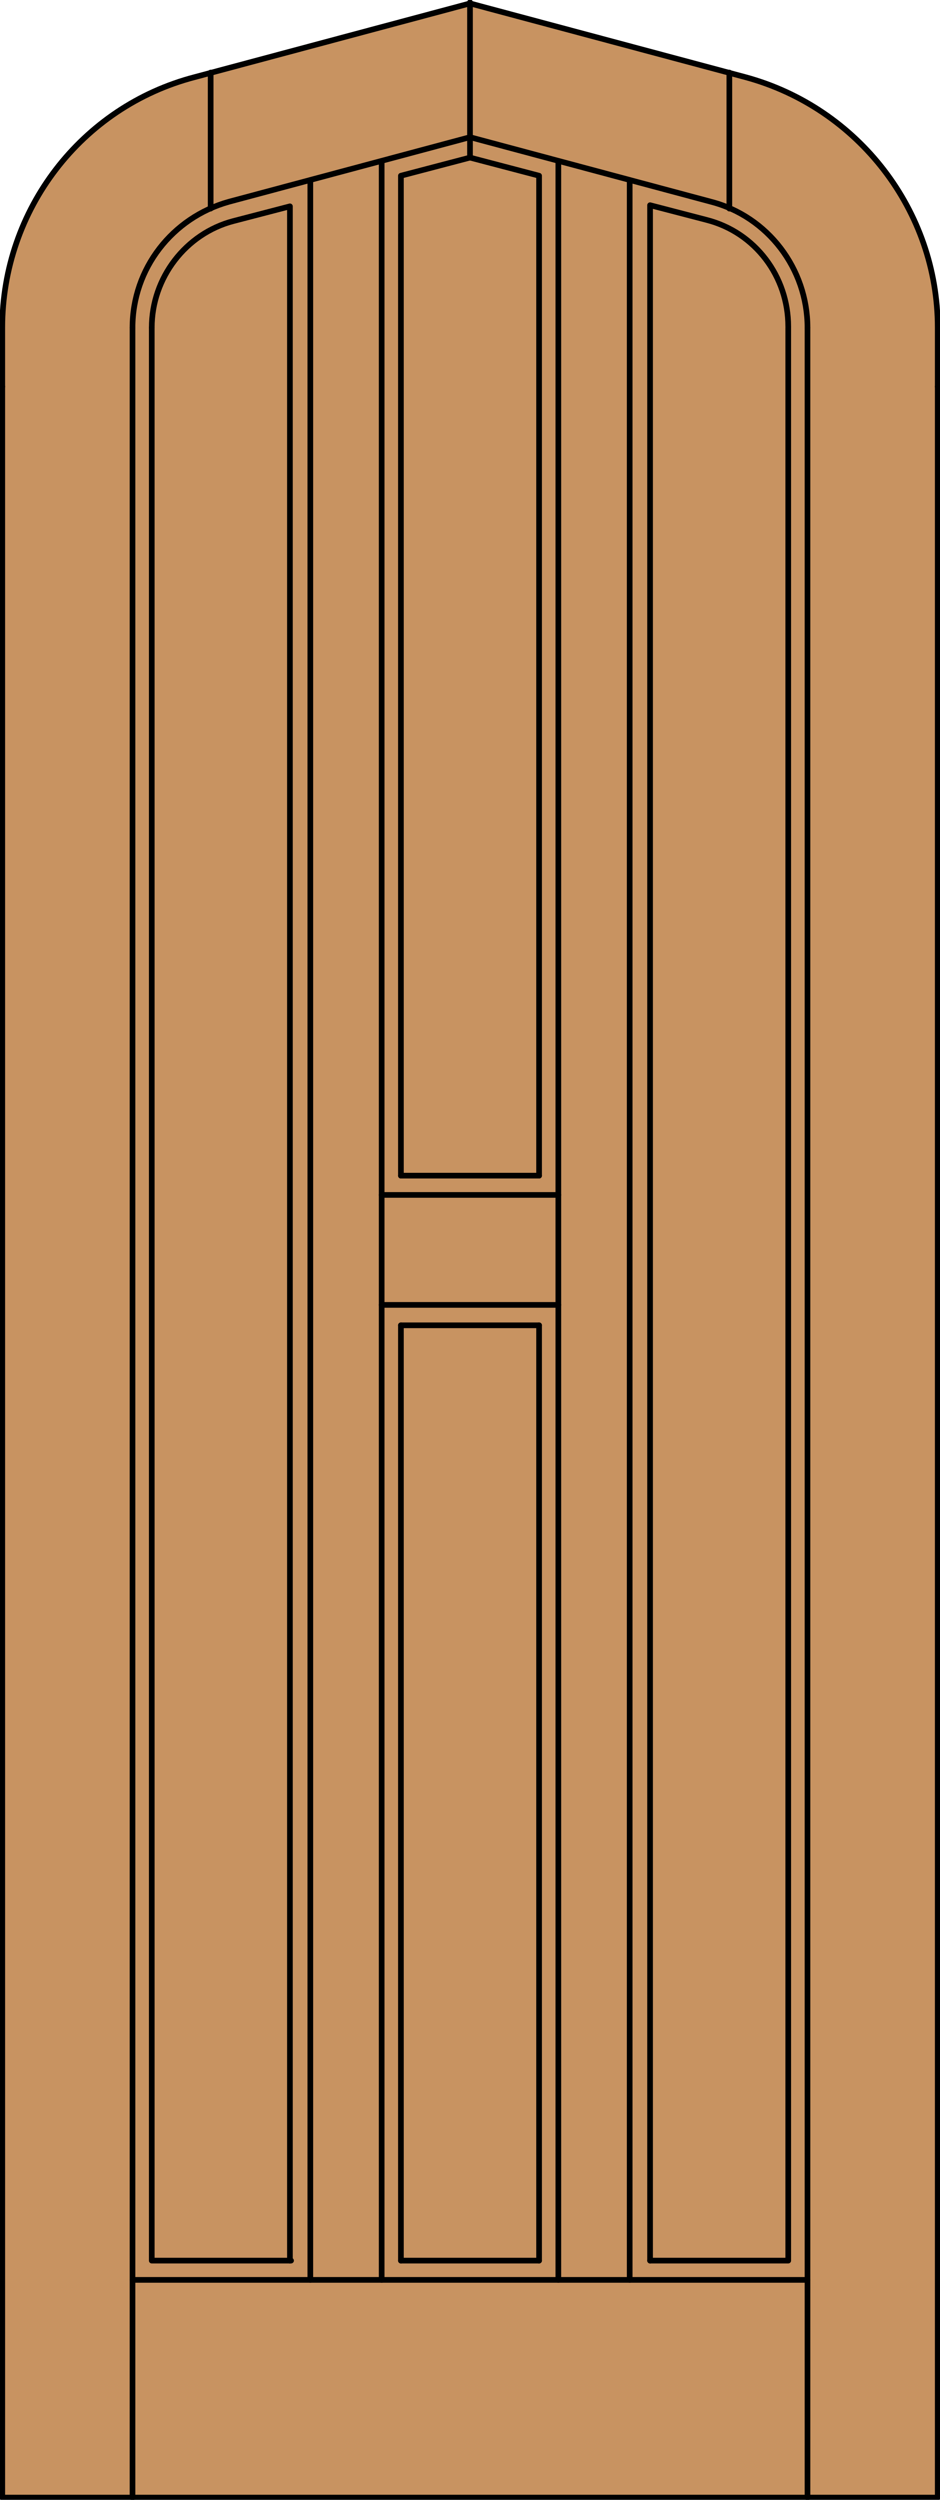
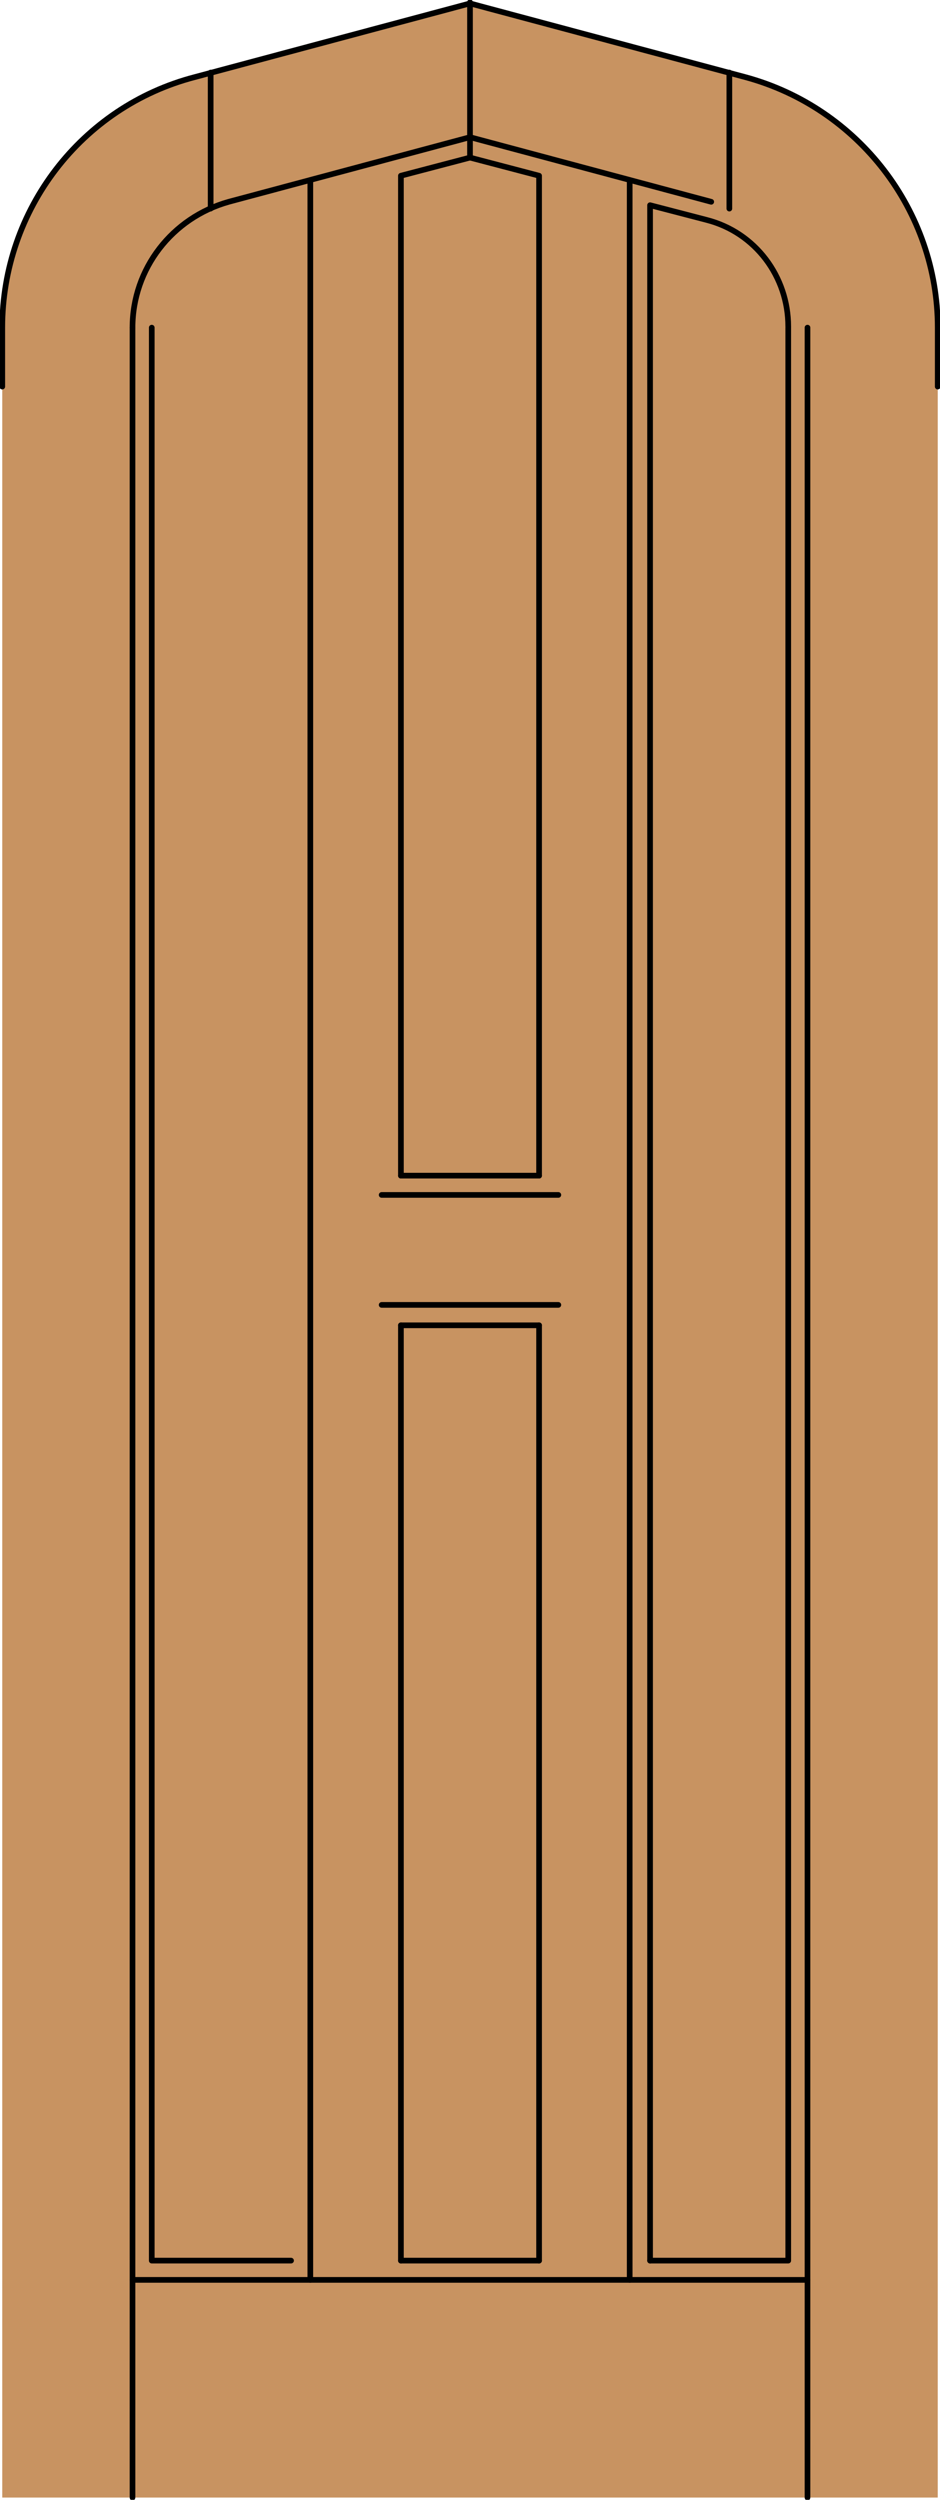
<svg xmlns="http://www.w3.org/2000/svg" version="1.1" id="Layer_1" x="0px" y="0px" viewBox="0 0 83 220.5" style="enable-background:new 0 0 83 220.5;" xml:space="preserve">
  <style type="text/css">
	.st0{fill:#C89361;}
	.st1{fill:none;stroke:#000000;stroke-width:0.5;stroke-linecap:round;stroke-linejoin:round;}
</style>
  <g id="DOOR_FILL">
    <path class="st0" d="M82.8,220.3H0.2V34.1v-5.2c0-10.4,7-19.5,17-22.1l24.3-6.5l24.3,6.5c10,2.7,17,11.8,17,22.1V220.3z" />
  </g>
  <g id="GLASS">
</g>
  <g id="_x31_">
    <path class="st1" d="M0.2,34.1v-5.2c0-10.4,7-19.5,17-22.1l24.3-6.5l24.3,6.5c10,2.7,17,11.8,17,22.1v5.2" />
    <line class="st1" x1="11.7" y1="220.3" x2="11.7" y2="28.9" />
-     <polyline class="st1" points="0.2,34.1 0.2,220.3 82.8,220.3 82.8,34.1  " />
    <line class="st1" x1="71.3" y1="220.3" x2="71.3" y2="28.9" />
    <polyline class="st1" points="69.6,28.9 69.6,199.4 57.4,199.4  " />
    <line class="st1" x1="47.6" y1="199.4" x2="35.4" y2="199.4" />
    <polyline class="st1" points="25.7,199.4 13.4,199.4 13.4,28.9  " />
    <line class="st1" x1="27.4" y1="201.1" x2="27.4" y2="15.9" />
    <line class="st1" x1="55.6" y1="201.1" x2="55.6" y2="15.9" />
-     <path class="st1" d="M13.4,28.9c0-4.4,3-8.3,7.2-9.4l5-1.3v181.2" />
    <path class="st1" d="M57.4,199.4V18.1l5,1.3c4.3,1.1,7.2,5,7.2,9.4" />
    <line class="st1" x1="18.6" y1="18.4" x2="18.6" y2="6.4" />
    <polyline class="st1" points="35.4,103.7 35.4,15.5 41.5,13.9 47.6,15.5 47.6,103.7  " />
    <line class="st1" x1="41.5" y1="13.9" x2="41.5" y2="0.2" />
    <line class="st1" x1="64.4" y1="18.4" x2="64.4" y2="6.4" />
-     <path class="st1" d="M11.7,28.9c0-5.2,3.5-9.7,8.5-11.1l21.3-5.7l21.3,5.7c5,1.3,8.5,5.9,8.5,11.1" />
+     <path class="st1" d="M11.7,28.9c0-5.2,3.5-9.7,8.5-11.1l21.3-5.7l21.3,5.7" />
    <line class="st1" x1="71.3" y1="201.1" x2="11.7" y2="201.1" />
-     <line class="st1" x1="49.3" y1="201.1" x2="49.3" y2="14.2" />
    <line class="st1" x1="47.6" y1="199.4" x2="47.6" y2="116.9" />
    <line class="st1" x1="33.7" y1="105.4" x2="49.3" y2="105.4" />
    <line class="st1" x1="35.4" y1="116.9" x2="47.6" y2="116.9" />
-     <line class="st1" x1="33.7" y1="14.2" x2="33.7" y2="201.1" />
    <line class="st1" x1="35.4" y1="103.7" x2="47.6" y2="103.7" />
    <line class="st1" x1="35.4" y1="116.9" x2="35.4" y2="199.4" />
    <line class="st1" x1="33.7" y1="115.1" x2="49.3" y2="115.1" />
  </g>
  <g id="_x30_">
</g>
  <g id="Layer_1_1_">
</g>
</svg>